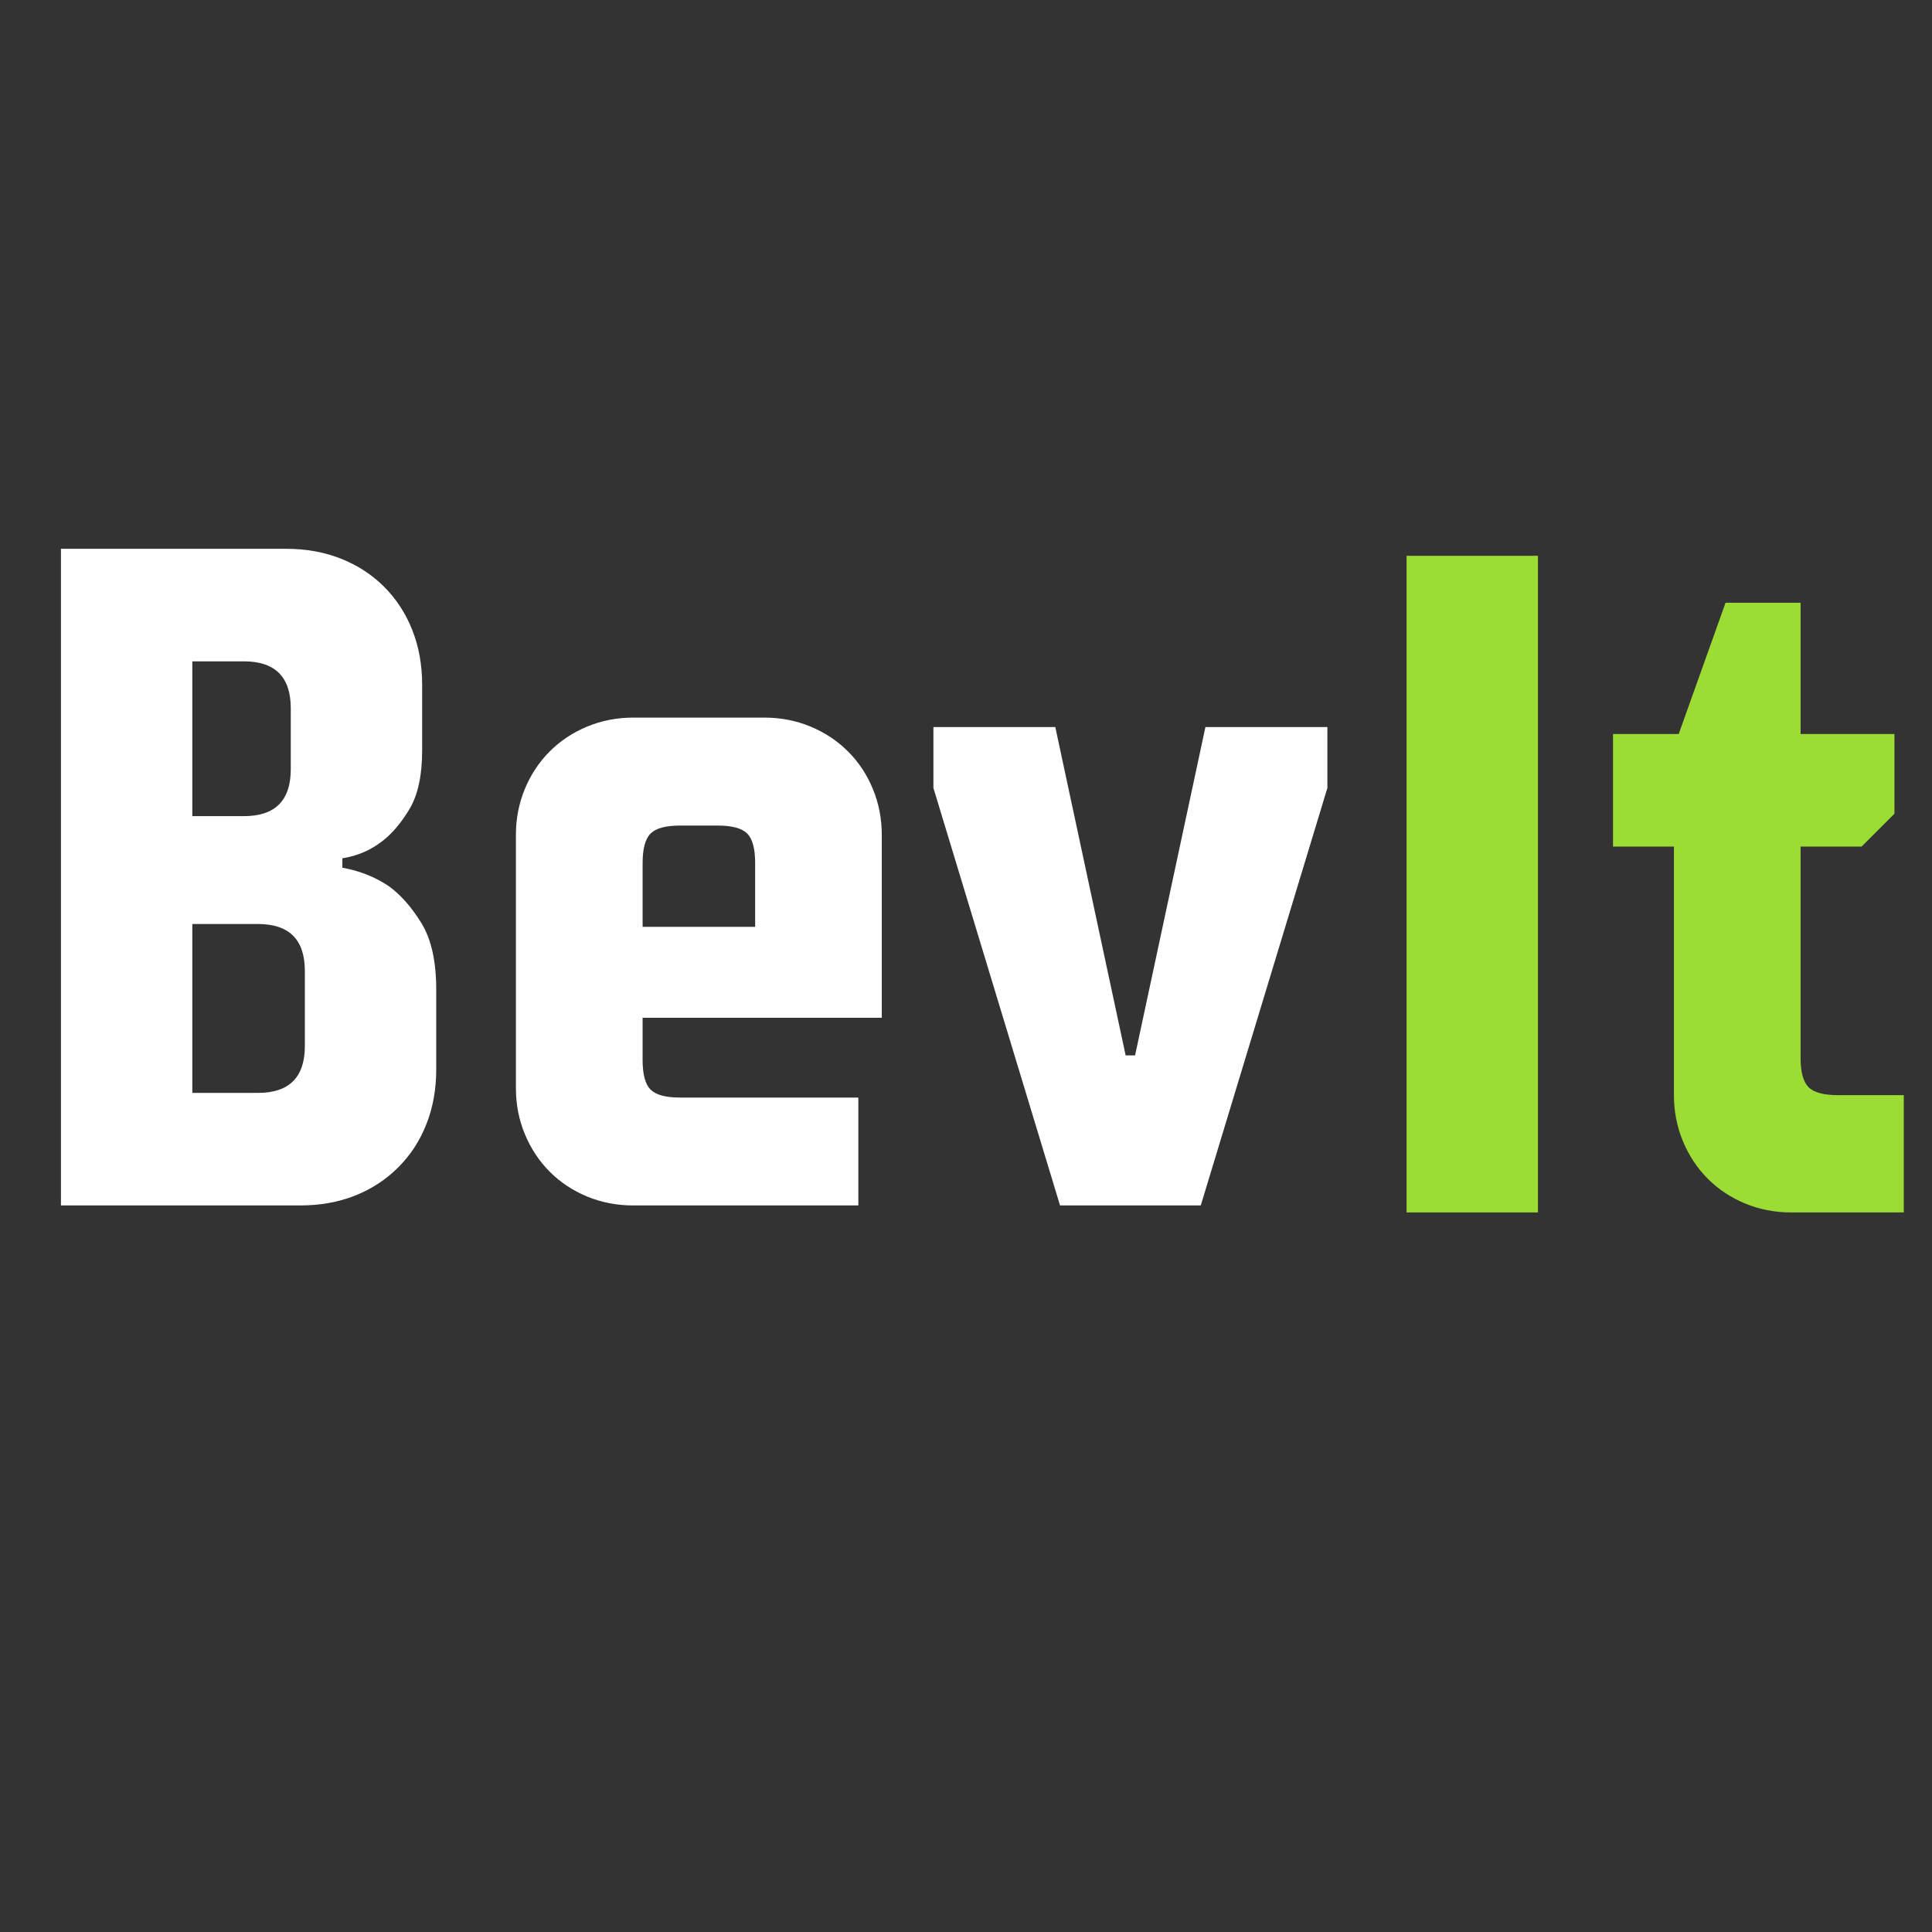
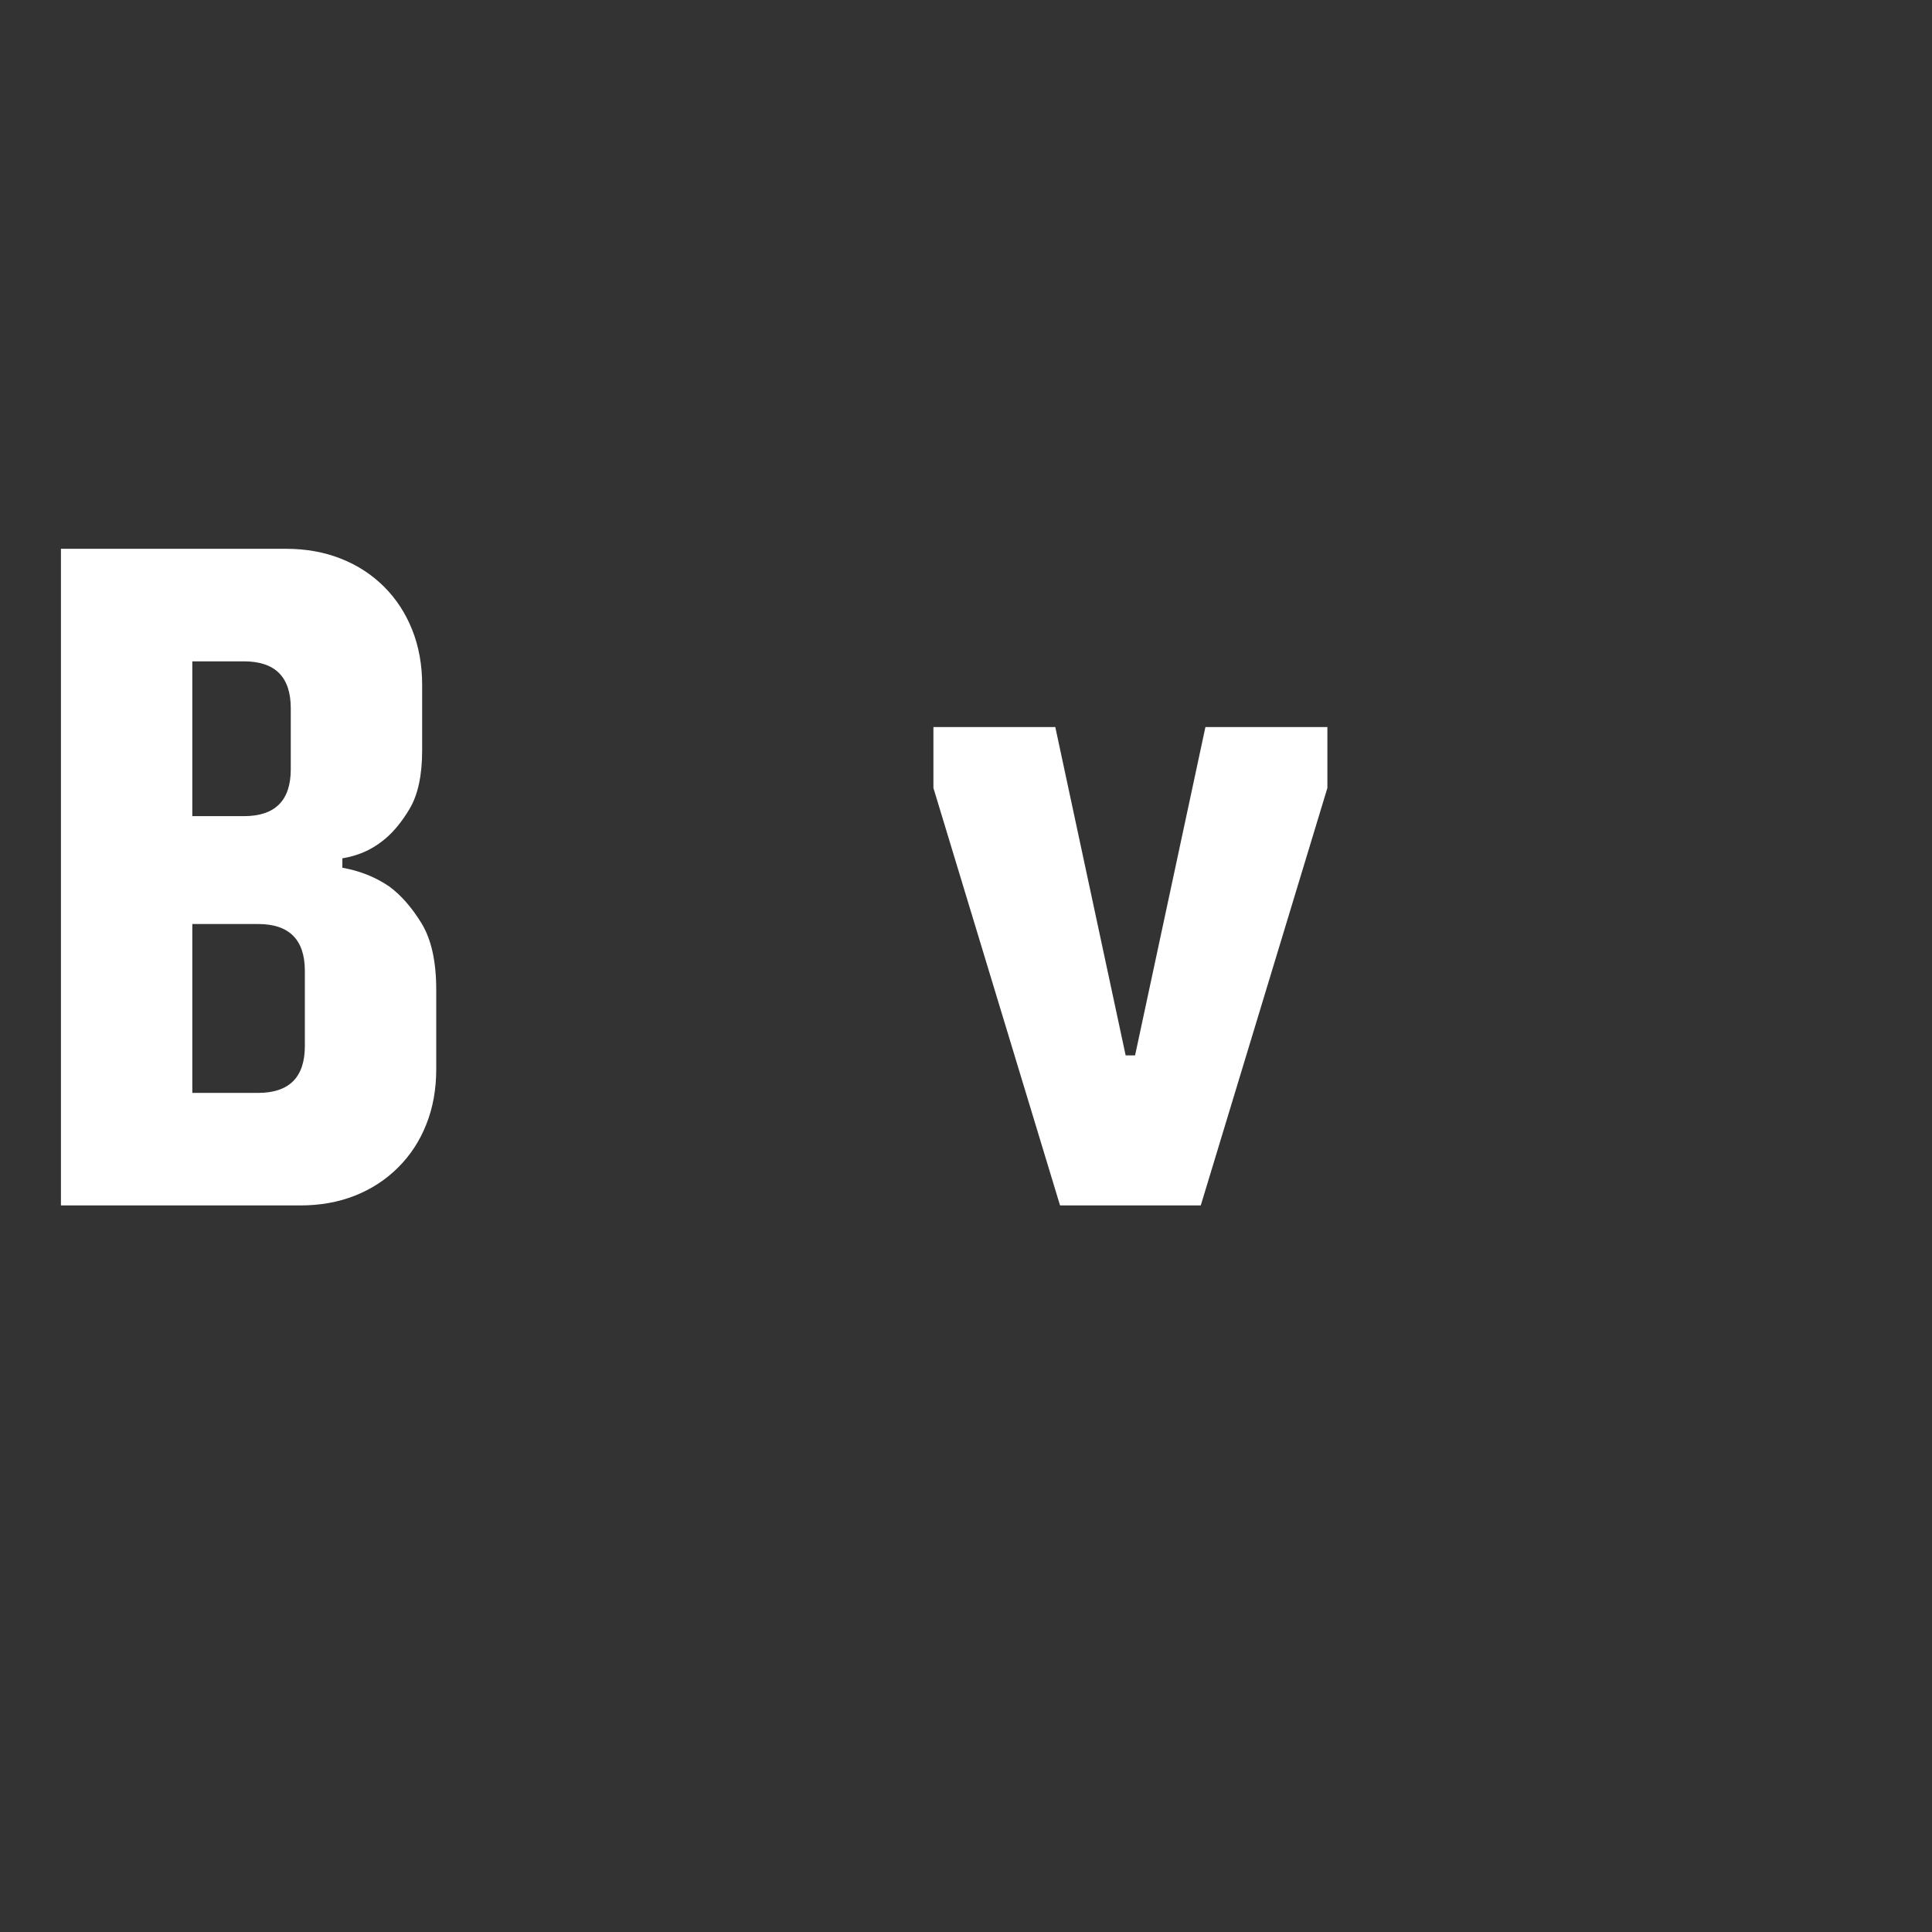
<svg xmlns="http://www.w3.org/2000/svg" width="500" zoomAndPan="magnify" viewBox="0 0 375 375" height="500" preserveAspectRatio="xMidYMid meet" version="1.0">
  <rect x="0" y="0" width="375" height="375" fill="#333333" stroke="none" />
  <defs>
    <g />
    <clipPath id="af81630529">
      <rect x="0" width="260" y="0" height="211" />
    </clipPath>
    <clipPath id="359a353152">
-       <rect x="0" width="114" y="0" height="212" />
-     </clipPath>
+       </clipPath>
  </defs>
  <g transform="matrix(1, 0, 0, 1, 0, 70)">
    <g clip-path="url(#af81630529)">
      <g fill="#ffffff" fill-opacity="1">
        <g transform="translate(0, 163.975)">
          <g>
            <path d="M 11.828 -127.453 L 55.531 -127.453 C 59.414 -127.453 62.969 -126.812 66.188 -125.531 C 69.406 -124.258 72.195 -122.441 74.562 -120.078 C 76.926 -117.711 78.742 -114.922 80.016 -111.703 C 81.297 -108.484 81.938 -104.93 81.938 -101.047 L 81.938 -88.312 C 81.938 -83.457 81.113 -79.66 79.469 -76.922 C 77.832 -74.191 76.047 -72.098 74.109 -70.641 C 71.922 -68.941 69.367 -67.852 66.453 -67.375 L 66.453 -65.547 C 69.859 -64.941 72.895 -63.727 75.562 -61.906 C 77.863 -60.207 79.957 -57.812 81.844 -54.719 C 83.727 -51.625 84.672 -47.344 84.672 -41.875 L 84.672 -26.406 C 84.672 -22.52 84.031 -18.969 82.75 -15.75 C 81.477 -12.531 79.656 -9.738 77.281 -7.375 C 74.914 -5.008 72.125 -3.188 68.906 -1.906 C 65.695 -0.633 62.148 0 58.266 0 L 11.828 0 Z M 50.078 -21.844 C 56.141 -21.844 59.172 -24.879 59.172 -30.953 L 59.172 -45.516 C 59.172 -51.586 56.141 -54.625 50.078 -54.625 L 37.328 -54.625 L 37.328 -21.844 Z M 47.344 -75.562 C 53.406 -75.562 56.438 -78.598 56.438 -84.672 L 56.438 -96.5 C 56.438 -102.57 53.406 -105.609 47.344 -105.609 L 37.328 -105.609 L 37.328 -75.562 Z M 47.344 -75.562 " />
          </g>
        </g>
      </g>
      <g fill="#ffffff" fill-opacity="1">
        <g transform="translate(91.95, 163.975)">
          <g>
-             <path d="M 30.953 0 C 27.797 0 24.82 -0.57 22.031 -1.719 C 19.238 -2.875 16.812 -4.484 14.75 -6.547 C 12.688 -8.617 11.078 -11.051 9.922 -13.844 C 8.766 -16.633 8.188 -19.609 8.188 -22.766 L 8.188 -71.922 C 8.188 -75.078 8.766 -78.051 9.922 -80.844 C 11.078 -83.633 12.688 -86.062 14.75 -88.125 C 16.812 -90.188 19.238 -91.797 22.031 -92.953 C 24.82 -94.109 27.797 -94.688 30.953 -94.688 L 56.438 -94.688 C 59.594 -94.688 62.566 -94.109 65.359 -92.953 C 68.148 -91.797 70.578 -90.188 72.641 -88.125 C 74.711 -86.062 76.32 -83.633 77.469 -80.844 C 78.625 -78.051 79.203 -75.078 79.203 -71.922 L 79.203 -36.422 L 32.781 -36.422 L 32.781 -28.219 C 32.781 -25.426 33.297 -23.516 34.328 -22.484 C 35.359 -21.453 37.27 -20.938 40.062 -20.938 L 74.656 -20.938 L 74.656 0 Z M 54.625 -54.078 L 54.625 -66.453 C 54.625 -69.242 54.109 -71.156 53.078 -72.188 C 52.047 -73.219 50.133 -73.734 47.344 -73.734 L 40.062 -73.734 C 37.27 -73.734 35.359 -73.219 34.328 -72.188 C 33.297 -71.156 32.781 -69.242 32.781 -66.453 L 32.781 -54.078 Z M 54.625 -54.078 " />
-           </g>
+             </g>
        </g>
      </g>
      <g fill="#ffffff" fill-opacity="1">
        <g transform="translate(179.348, 163.975)">
          <g>
            <path d="M 1.828 -81.031 L 1.828 -92.859 L 25.484 -92.859 L 39.141 -29.125 L 40.969 -29.125 L 54.625 -92.859 L 78.297 -92.859 L 78.297 -81.031 L 53.719 0 L 26.406 0 Z M 1.828 -81.031 " />
          </g>
        </g>
      </g>
    </g>
  </g>
  <g transform="matrix(1, 0, 0, 1, 261, 70)">
    <g clip-path="url(#359a353152)">
      <g fill="#9cdd35" fill-opacity="1">
        <g transform="translate(0.187, 165.334)">
          <g>
            <path d="M 11.828 -127.453 L 37.328 -127.453 L 37.328 0 L 11.828 0 Z M 11.828 -127.453 " />
          </g>
        </g>
      </g>
      <g fill="#9cdd35" fill-opacity="1">
        <g transform="translate(49.35, 165.334)">
          <g>
            <path d="M 37.328 0 C 34.172 0 31.195 -0.57 28.406 -1.719 C 25.613 -2.875 23.188 -4.484 21.125 -6.547 C 19.062 -8.617 17.453 -11.051 16.297 -13.844 C 15.141 -16.633 14.562 -19.609 14.562 -22.766 L 14.562 -71.016 L 2.734 -71.016 L 2.734 -92.859 L 15.484 -92.859 L 24.578 -118.344 L 39.141 -118.344 L 39.141 -92.859 L 57.359 -92.859 L 57.359 -77.391 L 50.984 -71.016 L 39.141 -71.016 L 39.141 -30.047 C 39.141 -27.254 39.656 -25.344 40.688 -24.312 C 41.719 -23.281 43.633 -22.766 46.438 -22.766 L 59.172 -22.766 L 59.172 0 Z M 37.328 0 " />
          </g>
        </g>
      </g>
    </g>
  </g>
</svg>